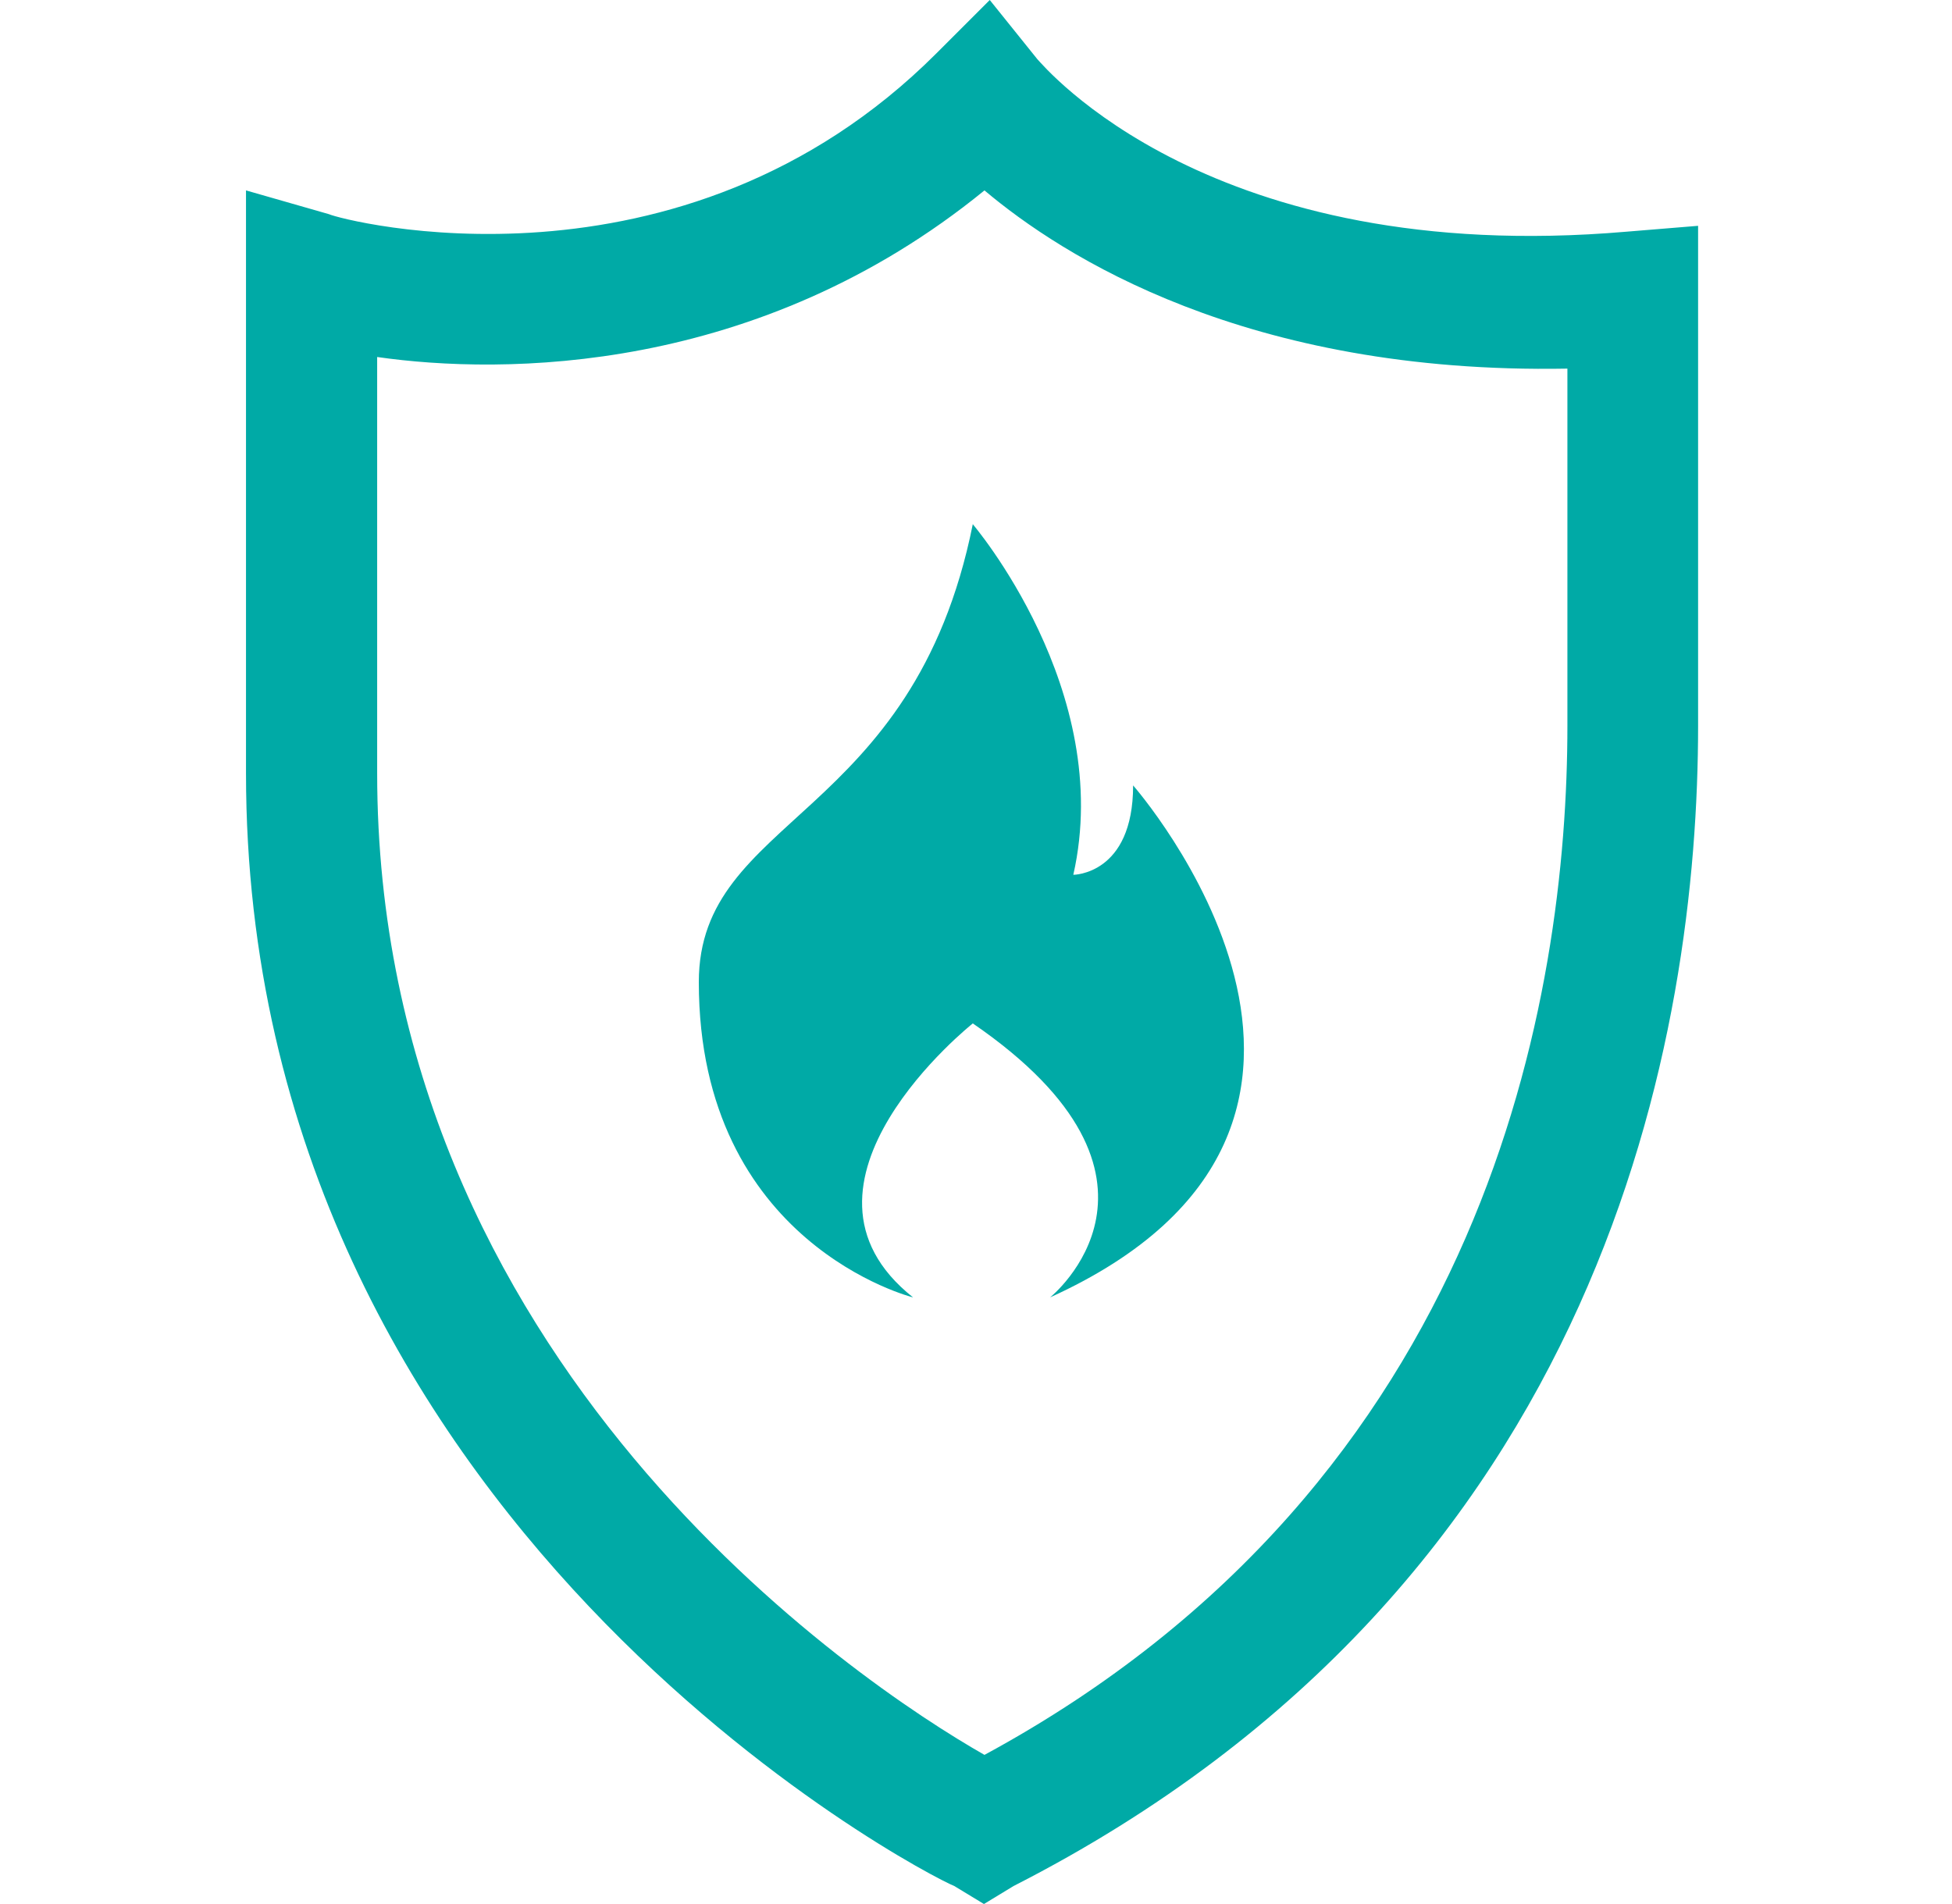
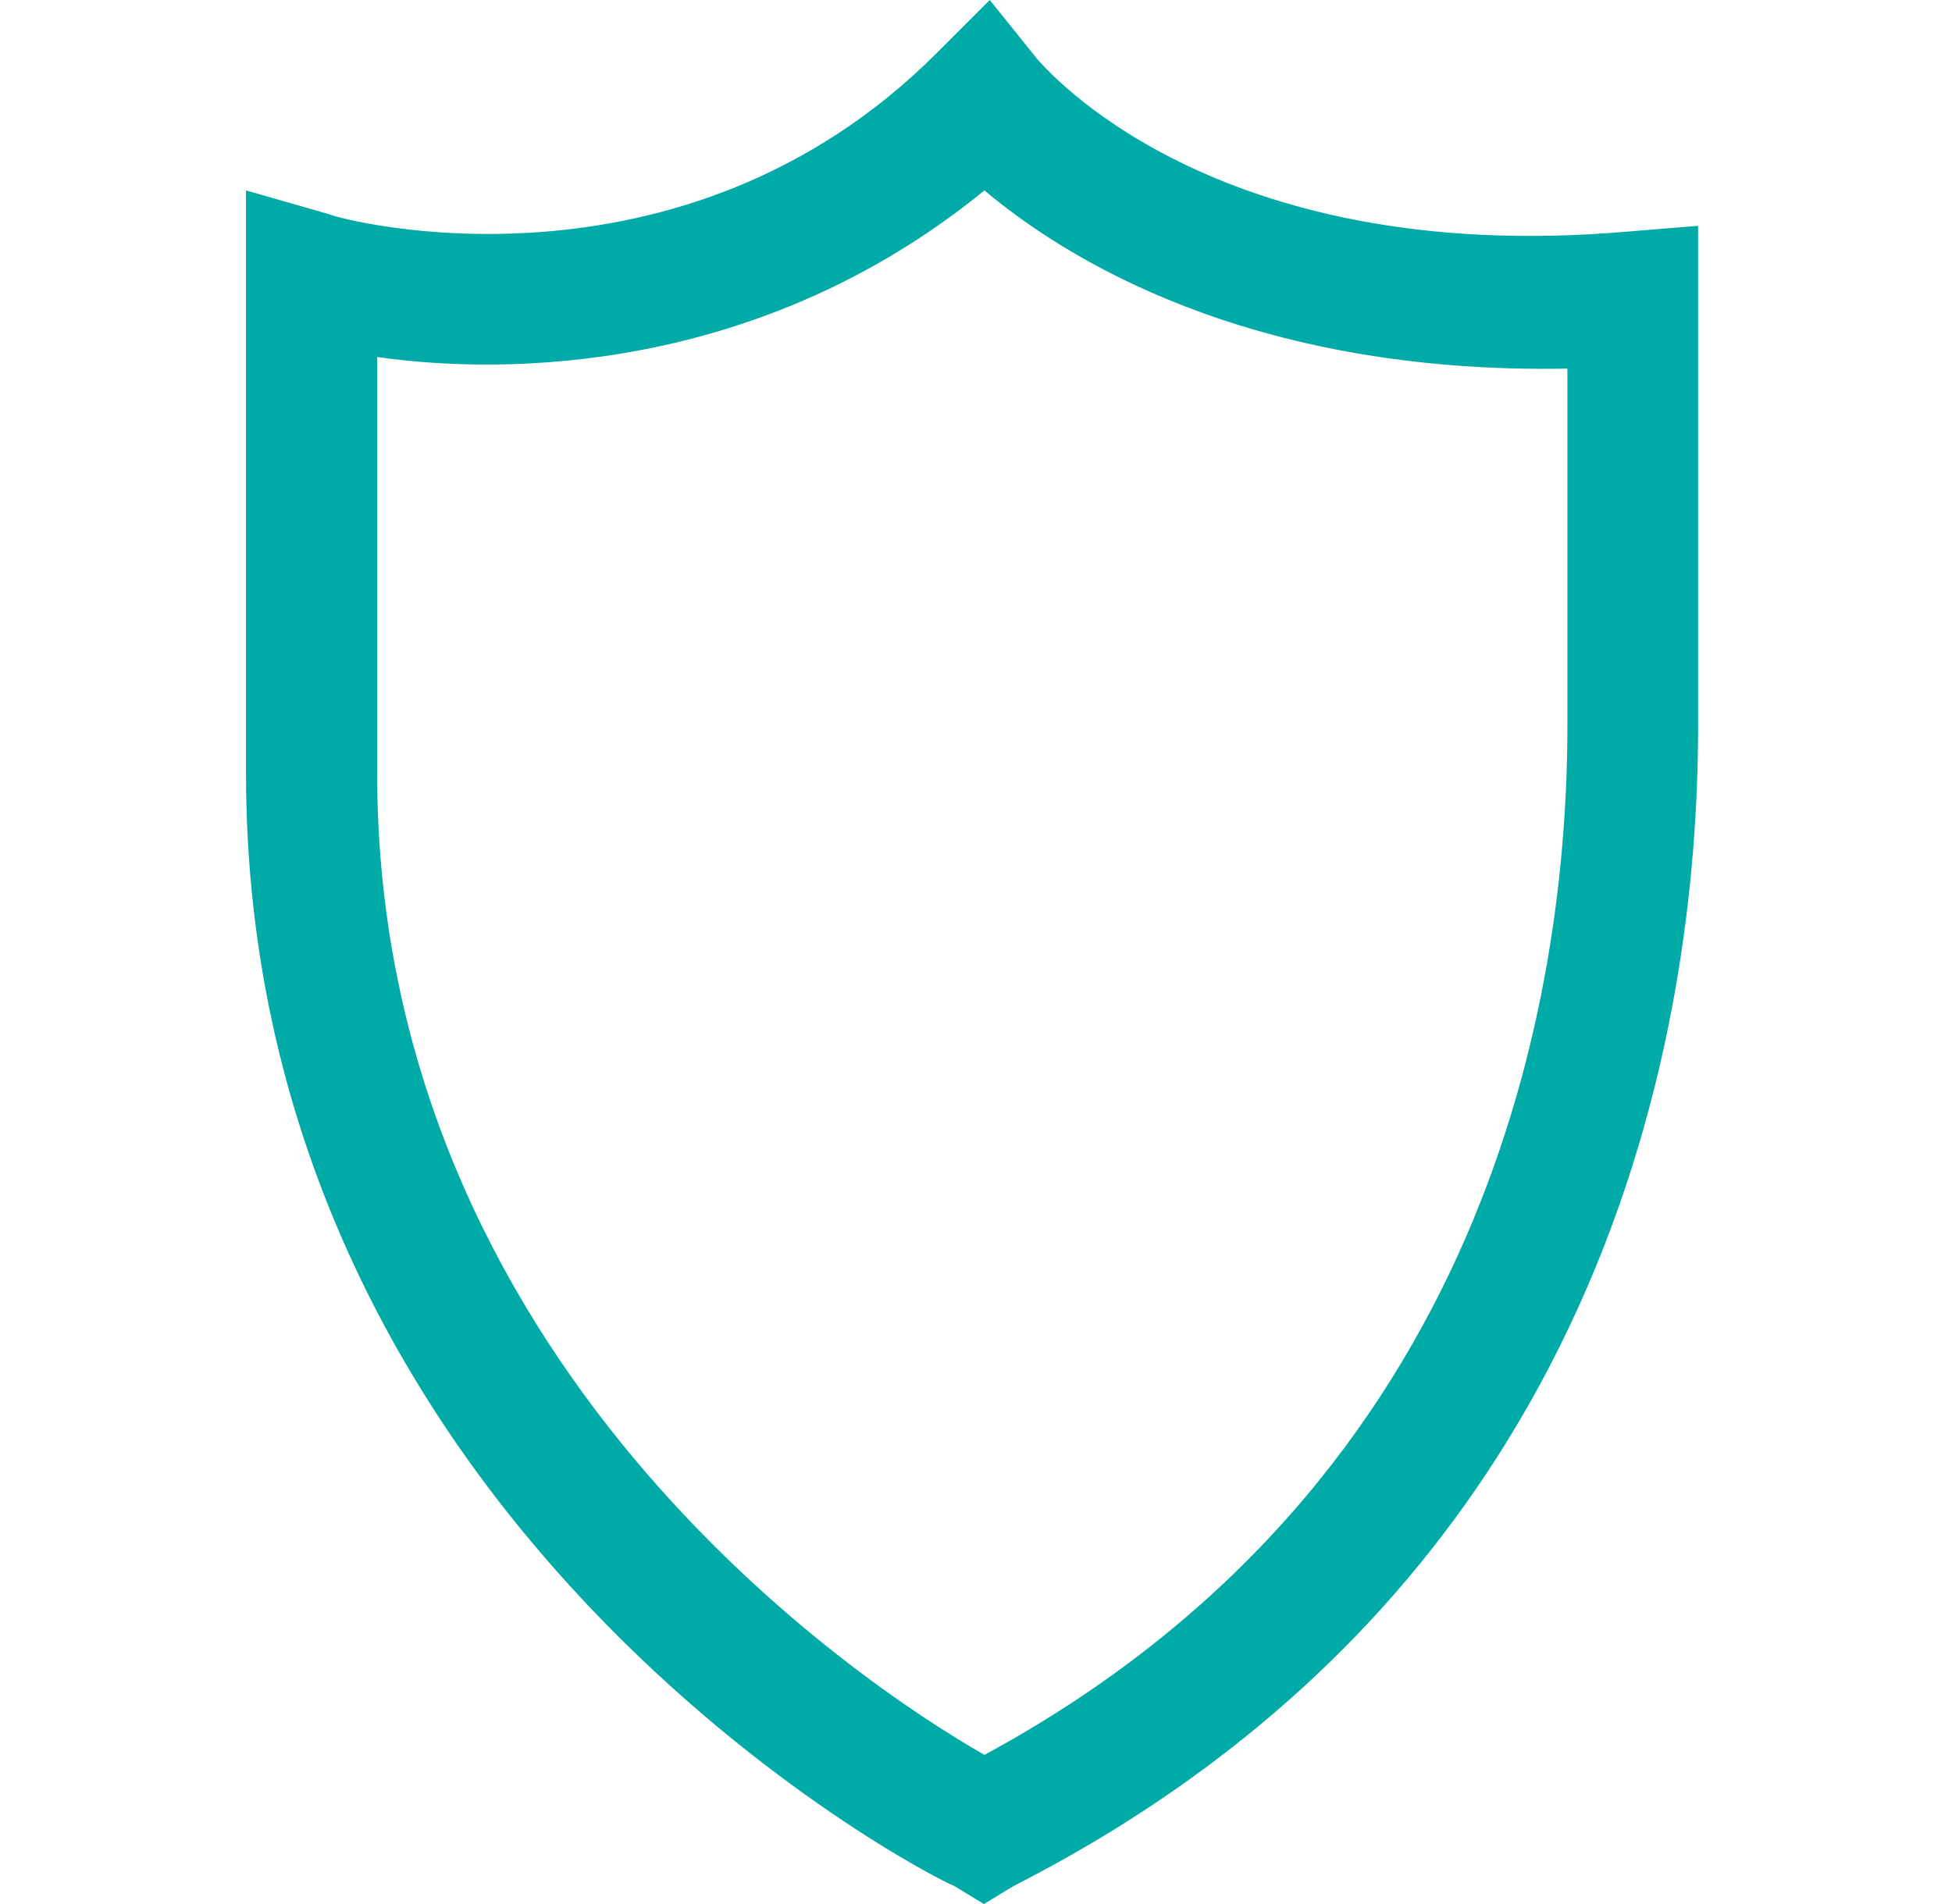
<svg xmlns="http://www.w3.org/2000/svg" width="41" height="40" viewBox="0 0 41 40" fill="none">
  <path d="M7.922 7.5V16.244C7.922 28.622 18.044 35.367 20.678 36.867C31.3 31.111 32.922 20.867 32.922 15.244V7.744C26.167 7.867 22.3 5.367 20.678 4C15.922 7.878 10.556 7.878 7.922 7.5ZM20.667 40L20.044 39.622C19.422 39.378 5.167 32 5.167 16.244V4L6.911 4.5C7.167 4.622 14.289 6.5 19.667 1.122L20.789 0L21.789 1.244C21.911 1.367 25.411 5.622 34.167 4.867L35.667 4.744V15.244C35.667 21.622 33.789 33.244 21.289 39.622L20.667 40Z" fill="#00AAA6" />
-   <path d="M20.422 11C20.422 11 23.422 14.5 22.544 18.378C22.544 18.378 23.8 18.378 23.8 16.5C23.8 16.5 30.056 23.622 22.056 27.256C22.056 27.256 25.178 24.756 20.433 21.5C20.433 21.5 16.178 24.878 19.178 27.256C19.178 27.256 14.678 26.133 14.678 20.633C14.678 17.133 19.178 17.256 20.433 11.011" fill="#00AAA6" />
</svg>